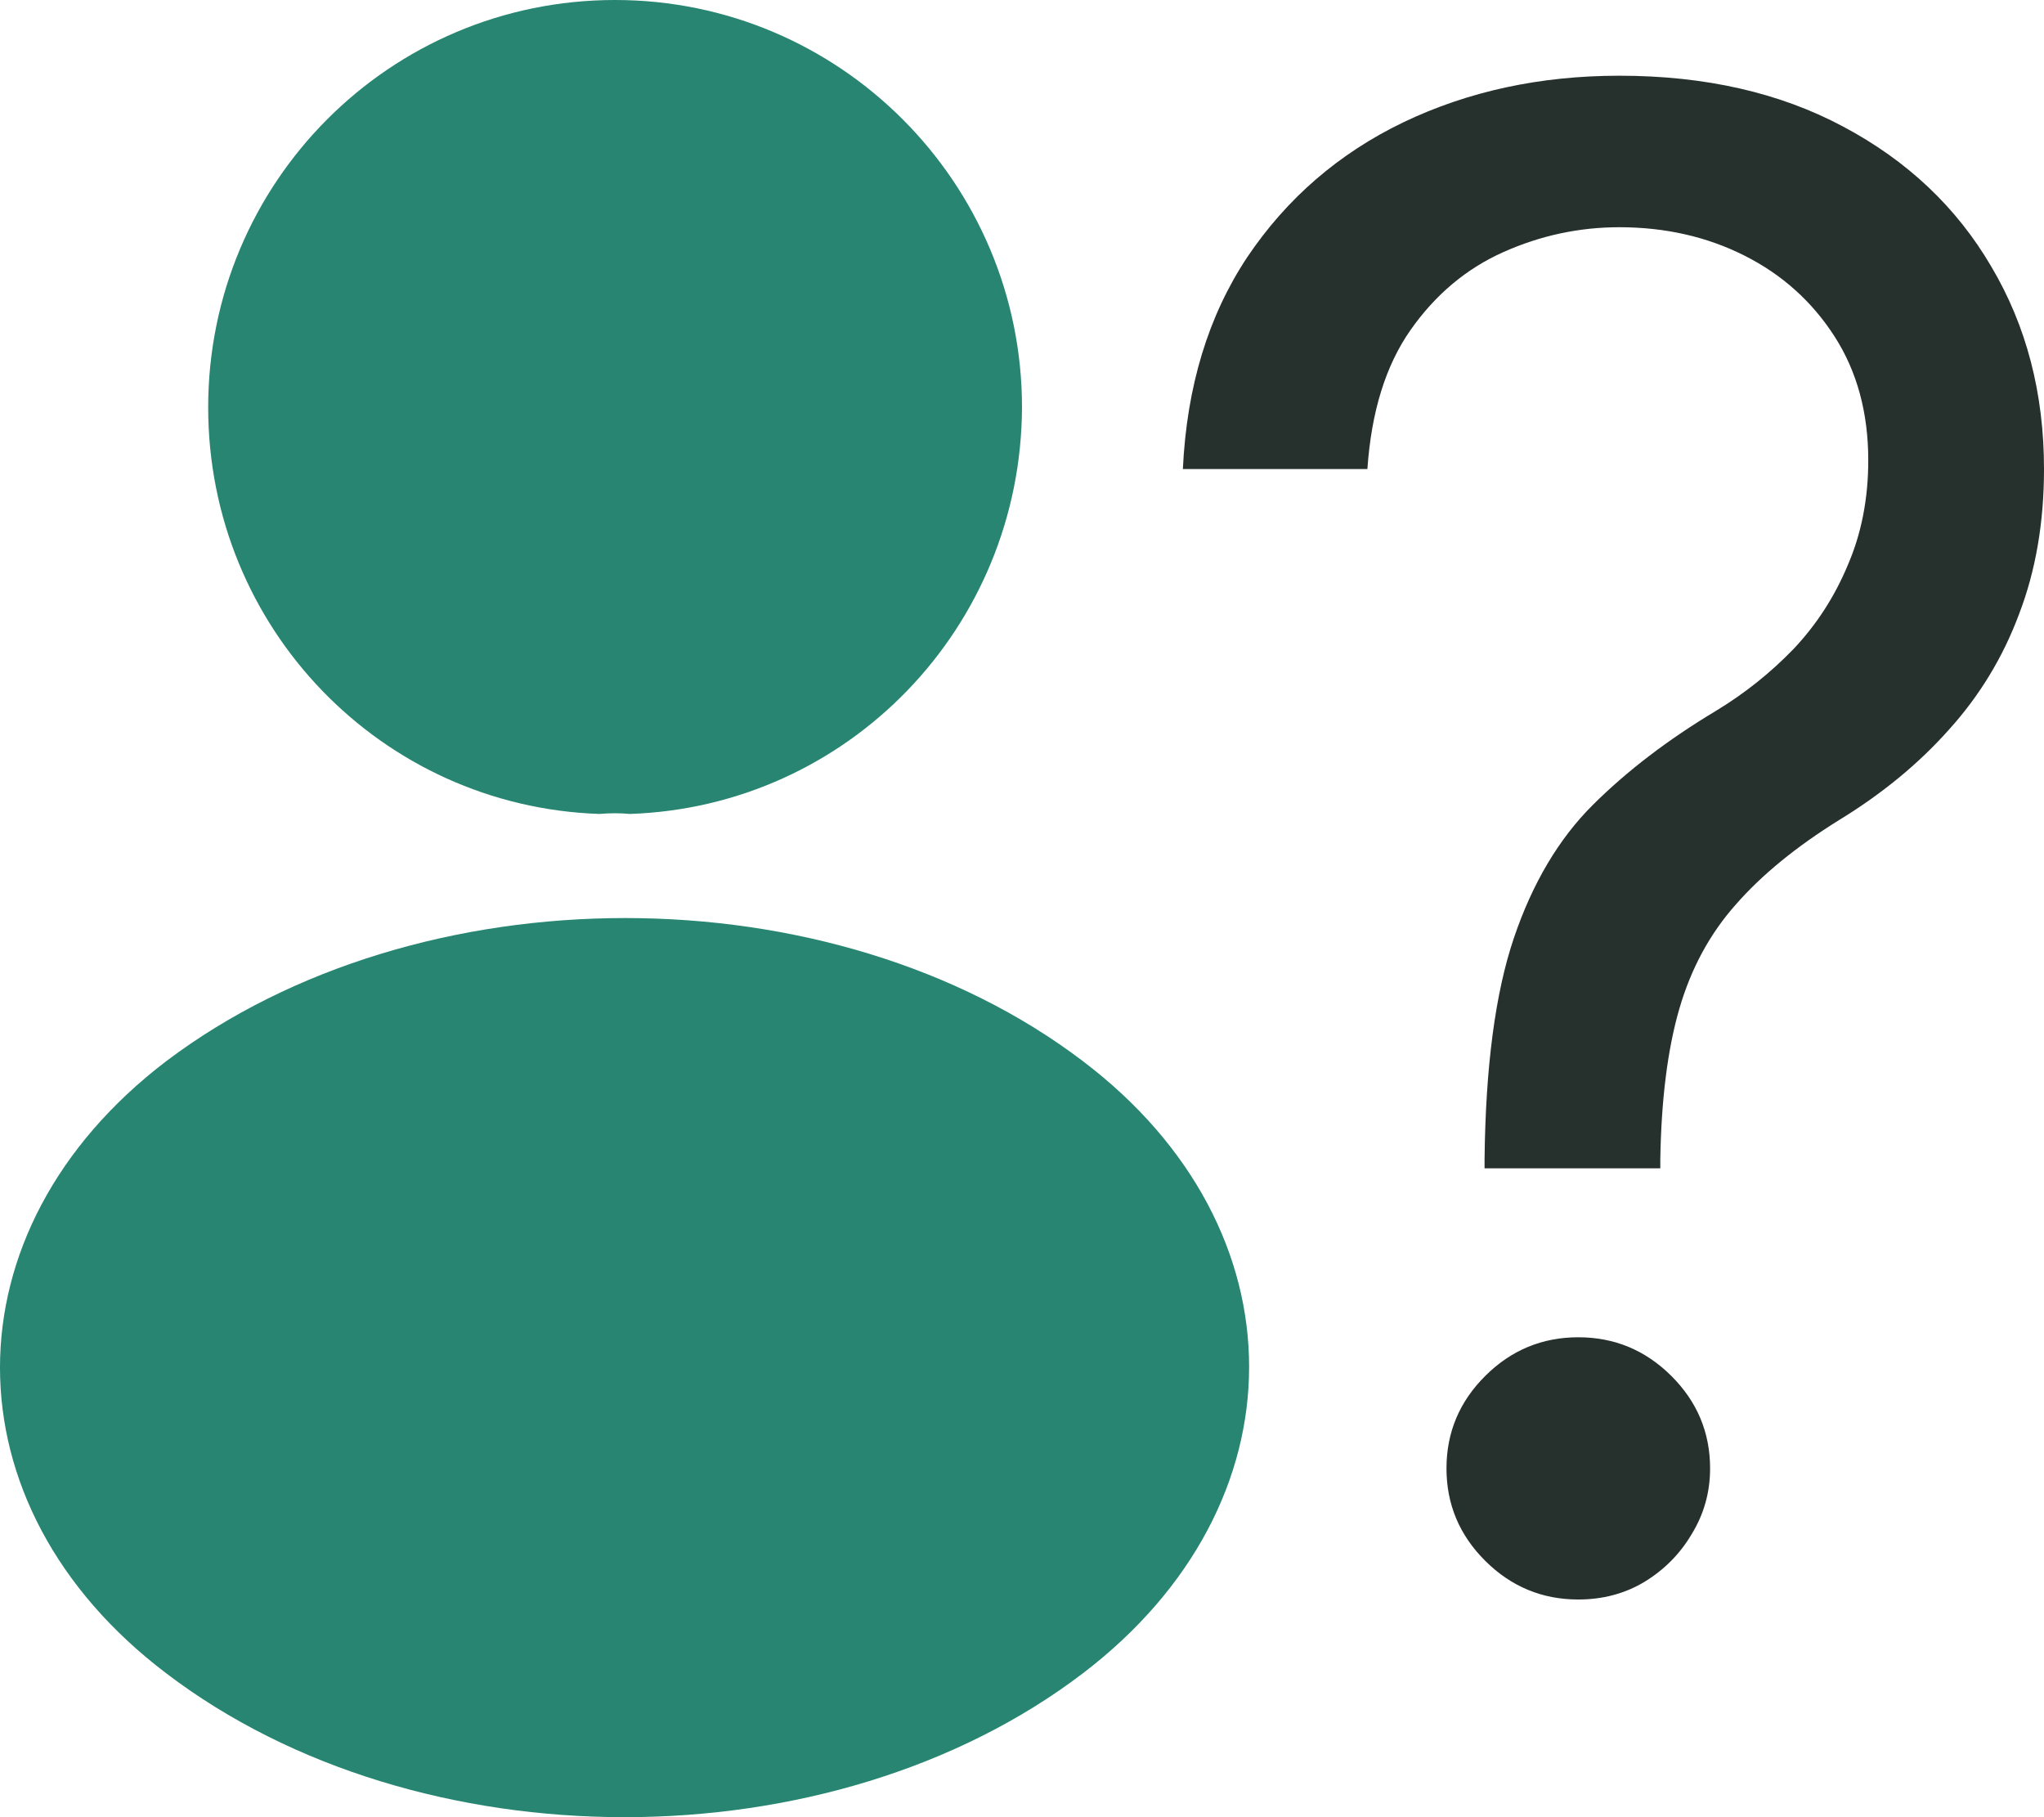
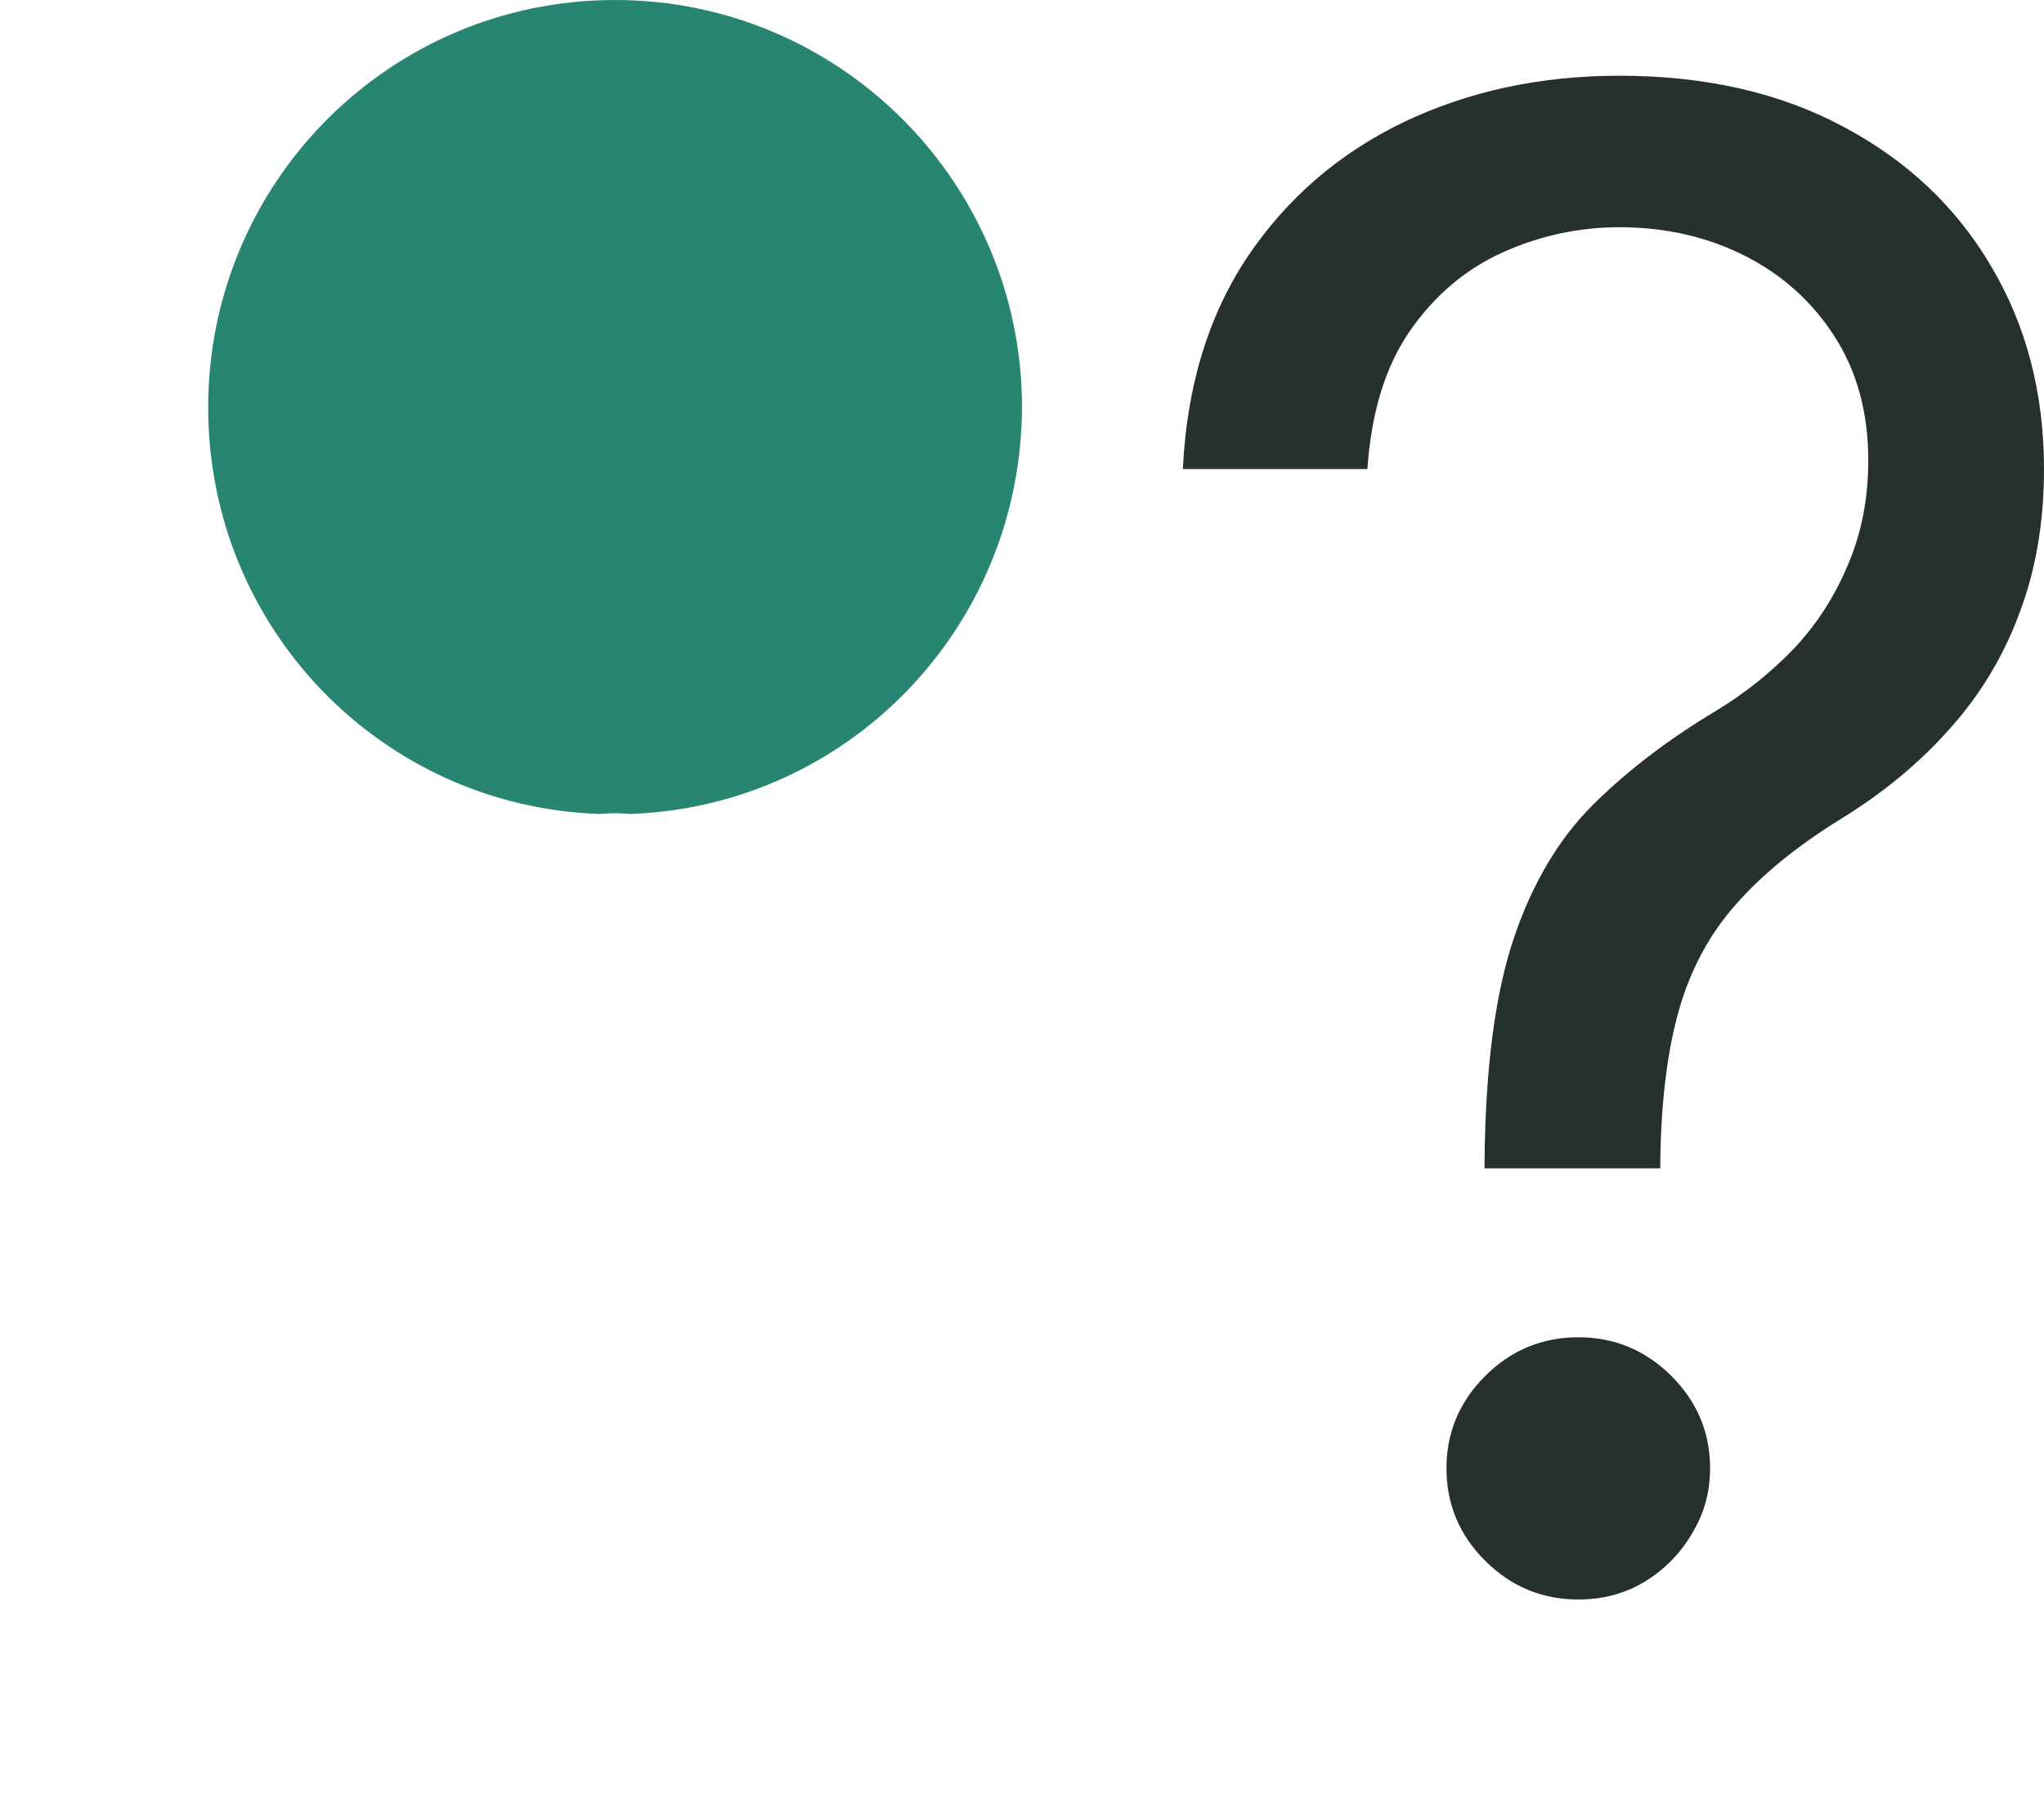
<svg xmlns="http://www.w3.org/2000/svg" width="216" height="192" viewBox="0 0 216 192" fill="none">
  <path d="M66.549 86C65.581 85.903 64.419 85.903 63.353 86C40.304 85.224 22 66.318 22 43.048C22 19.294 41.176 0 65 0C88.728 0 108 19.294 108 43.048C107.903 66.318 89.599 85.224 66.549 86Z" fill="#278571" />
-   <path d="M17.564 112.122C-5.855 129.97 -5.855 159.057 17.564 176.796C44.177 197.068 87.823 197.068 114.436 176.796C137.855 158.947 137.855 129.86 114.436 112.122C87.919 91.959 44.274 91.959 17.564 112.122Z" fill="#278571" />
  <path d="M156.881 123.44V122.516C156.984 112.717 158.016 104.918 159.976 99.121C161.937 93.323 164.722 88.628 168.333 85.037C171.944 81.445 176.278 78.136 181.333 75.109C184.377 73.262 187.111 71.081 189.536 68.567C191.96 66.002 193.869 63.052 195.262 59.717C196.706 56.382 197.429 52.688 197.429 48.635C197.429 43.607 196.242 39.246 193.869 35.552C191.496 31.858 188.323 29.01 184.351 27.009C180.379 25.008 175.968 24.008 171.119 24.008C166.889 24.008 162.813 24.88 158.893 26.624C154.972 28.369 151.696 31.114 149.065 34.859C146.435 38.604 144.913 43.504 144.5 49.558H125C125.413 40.836 127.683 33.371 131.81 27.163C135.988 20.955 141.482 16.209 148.292 12.925C155.153 9.642 162.762 8 171.119 8C180.198 8 188.091 9.796 194.798 13.387C201.556 16.979 206.766 21.904 210.429 28.163C214.143 34.423 216 41.554 216 49.558C216 55.202 215.123 60.307 213.369 64.873C211.667 69.44 209.19 73.519 205.94 77.11C202.742 80.701 198.873 83.882 194.333 86.653C189.794 89.475 186.157 92.451 183.423 95.58C180.688 98.659 178.702 102.327 177.464 106.586C176.226 110.844 175.556 116.154 175.452 122.516V123.44H156.881ZM166.786 169C162.968 169 159.692 167.64 156.958 164.921C154.224 162.202 152.857 158.944 152.857 155.147C152.857 151.351 154.224 148.093 156.958 145.373C159.692 142.654 162.968 141.294 166.786 141.294C170.603 141.294 173.879 142.654 176.613 145.373C179.347 148.093 180.714 151.351 180.714 155.147C180.714 157.661 180.069 159.97 178.78 162.074C177.542 164.177 175.865 165.87 173.75 167.153C171.687 168.384 169.365 169 166.786 169Z" fill="#26302D" />
</svg>